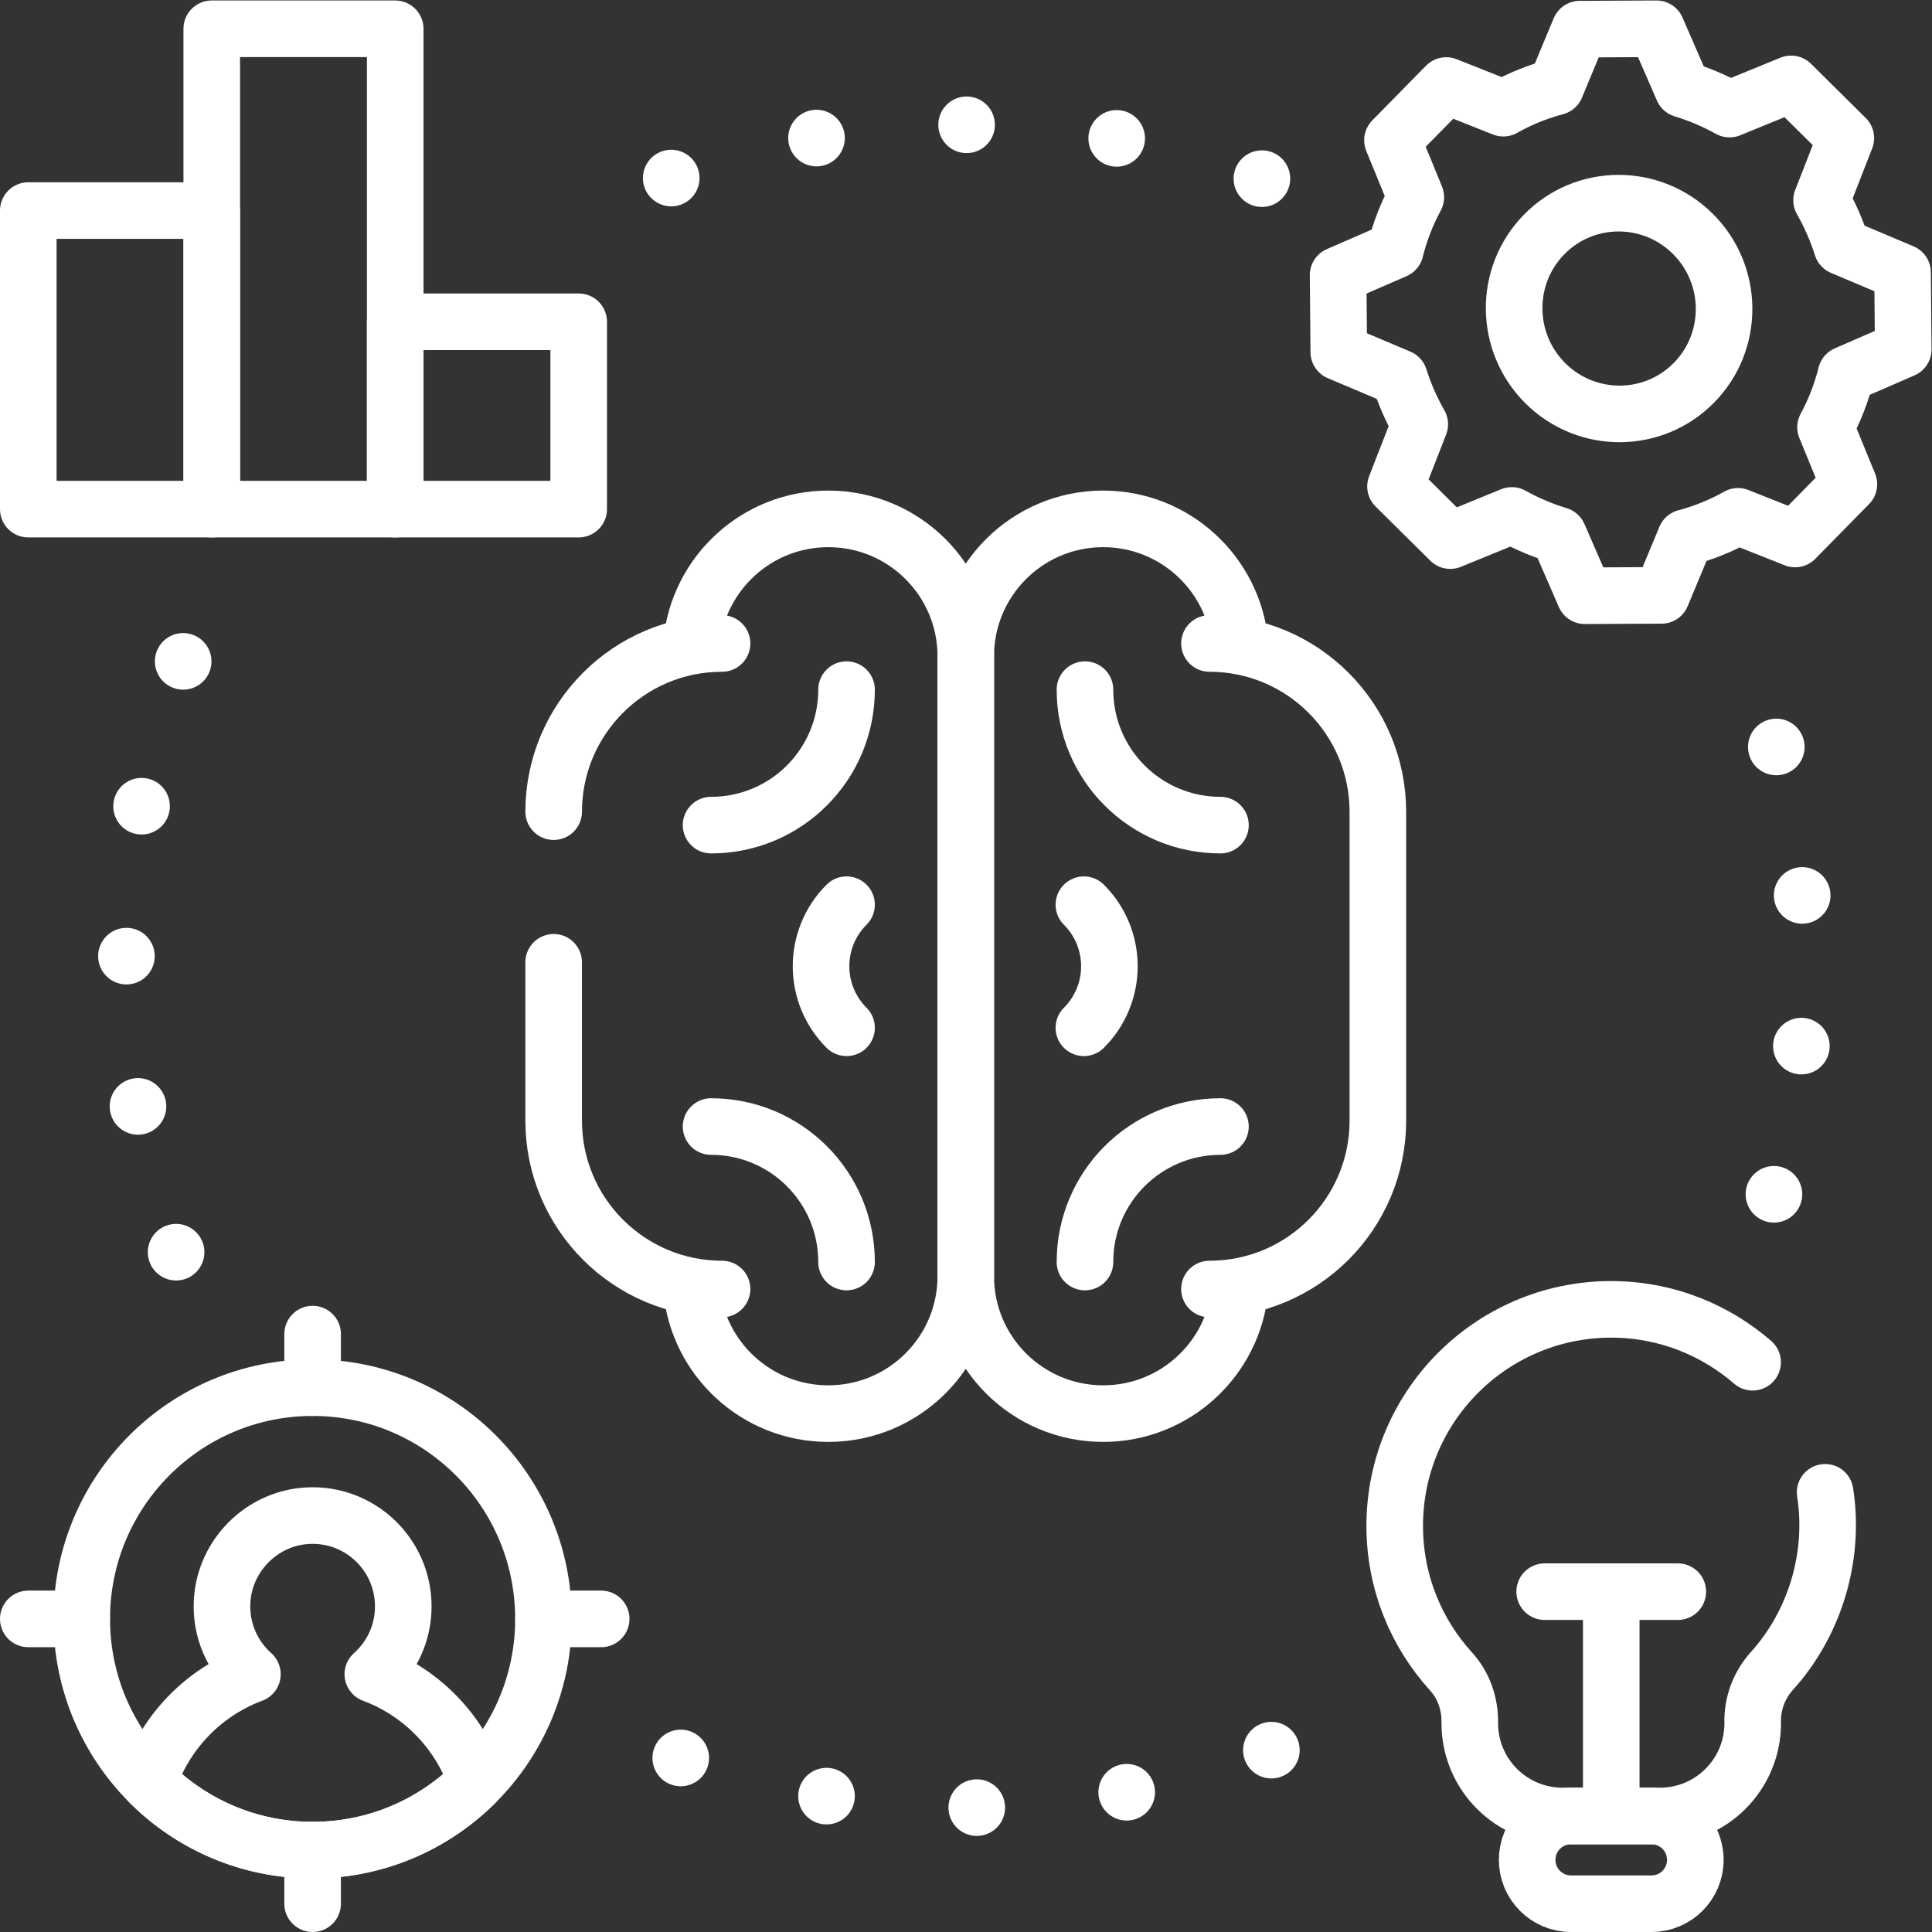
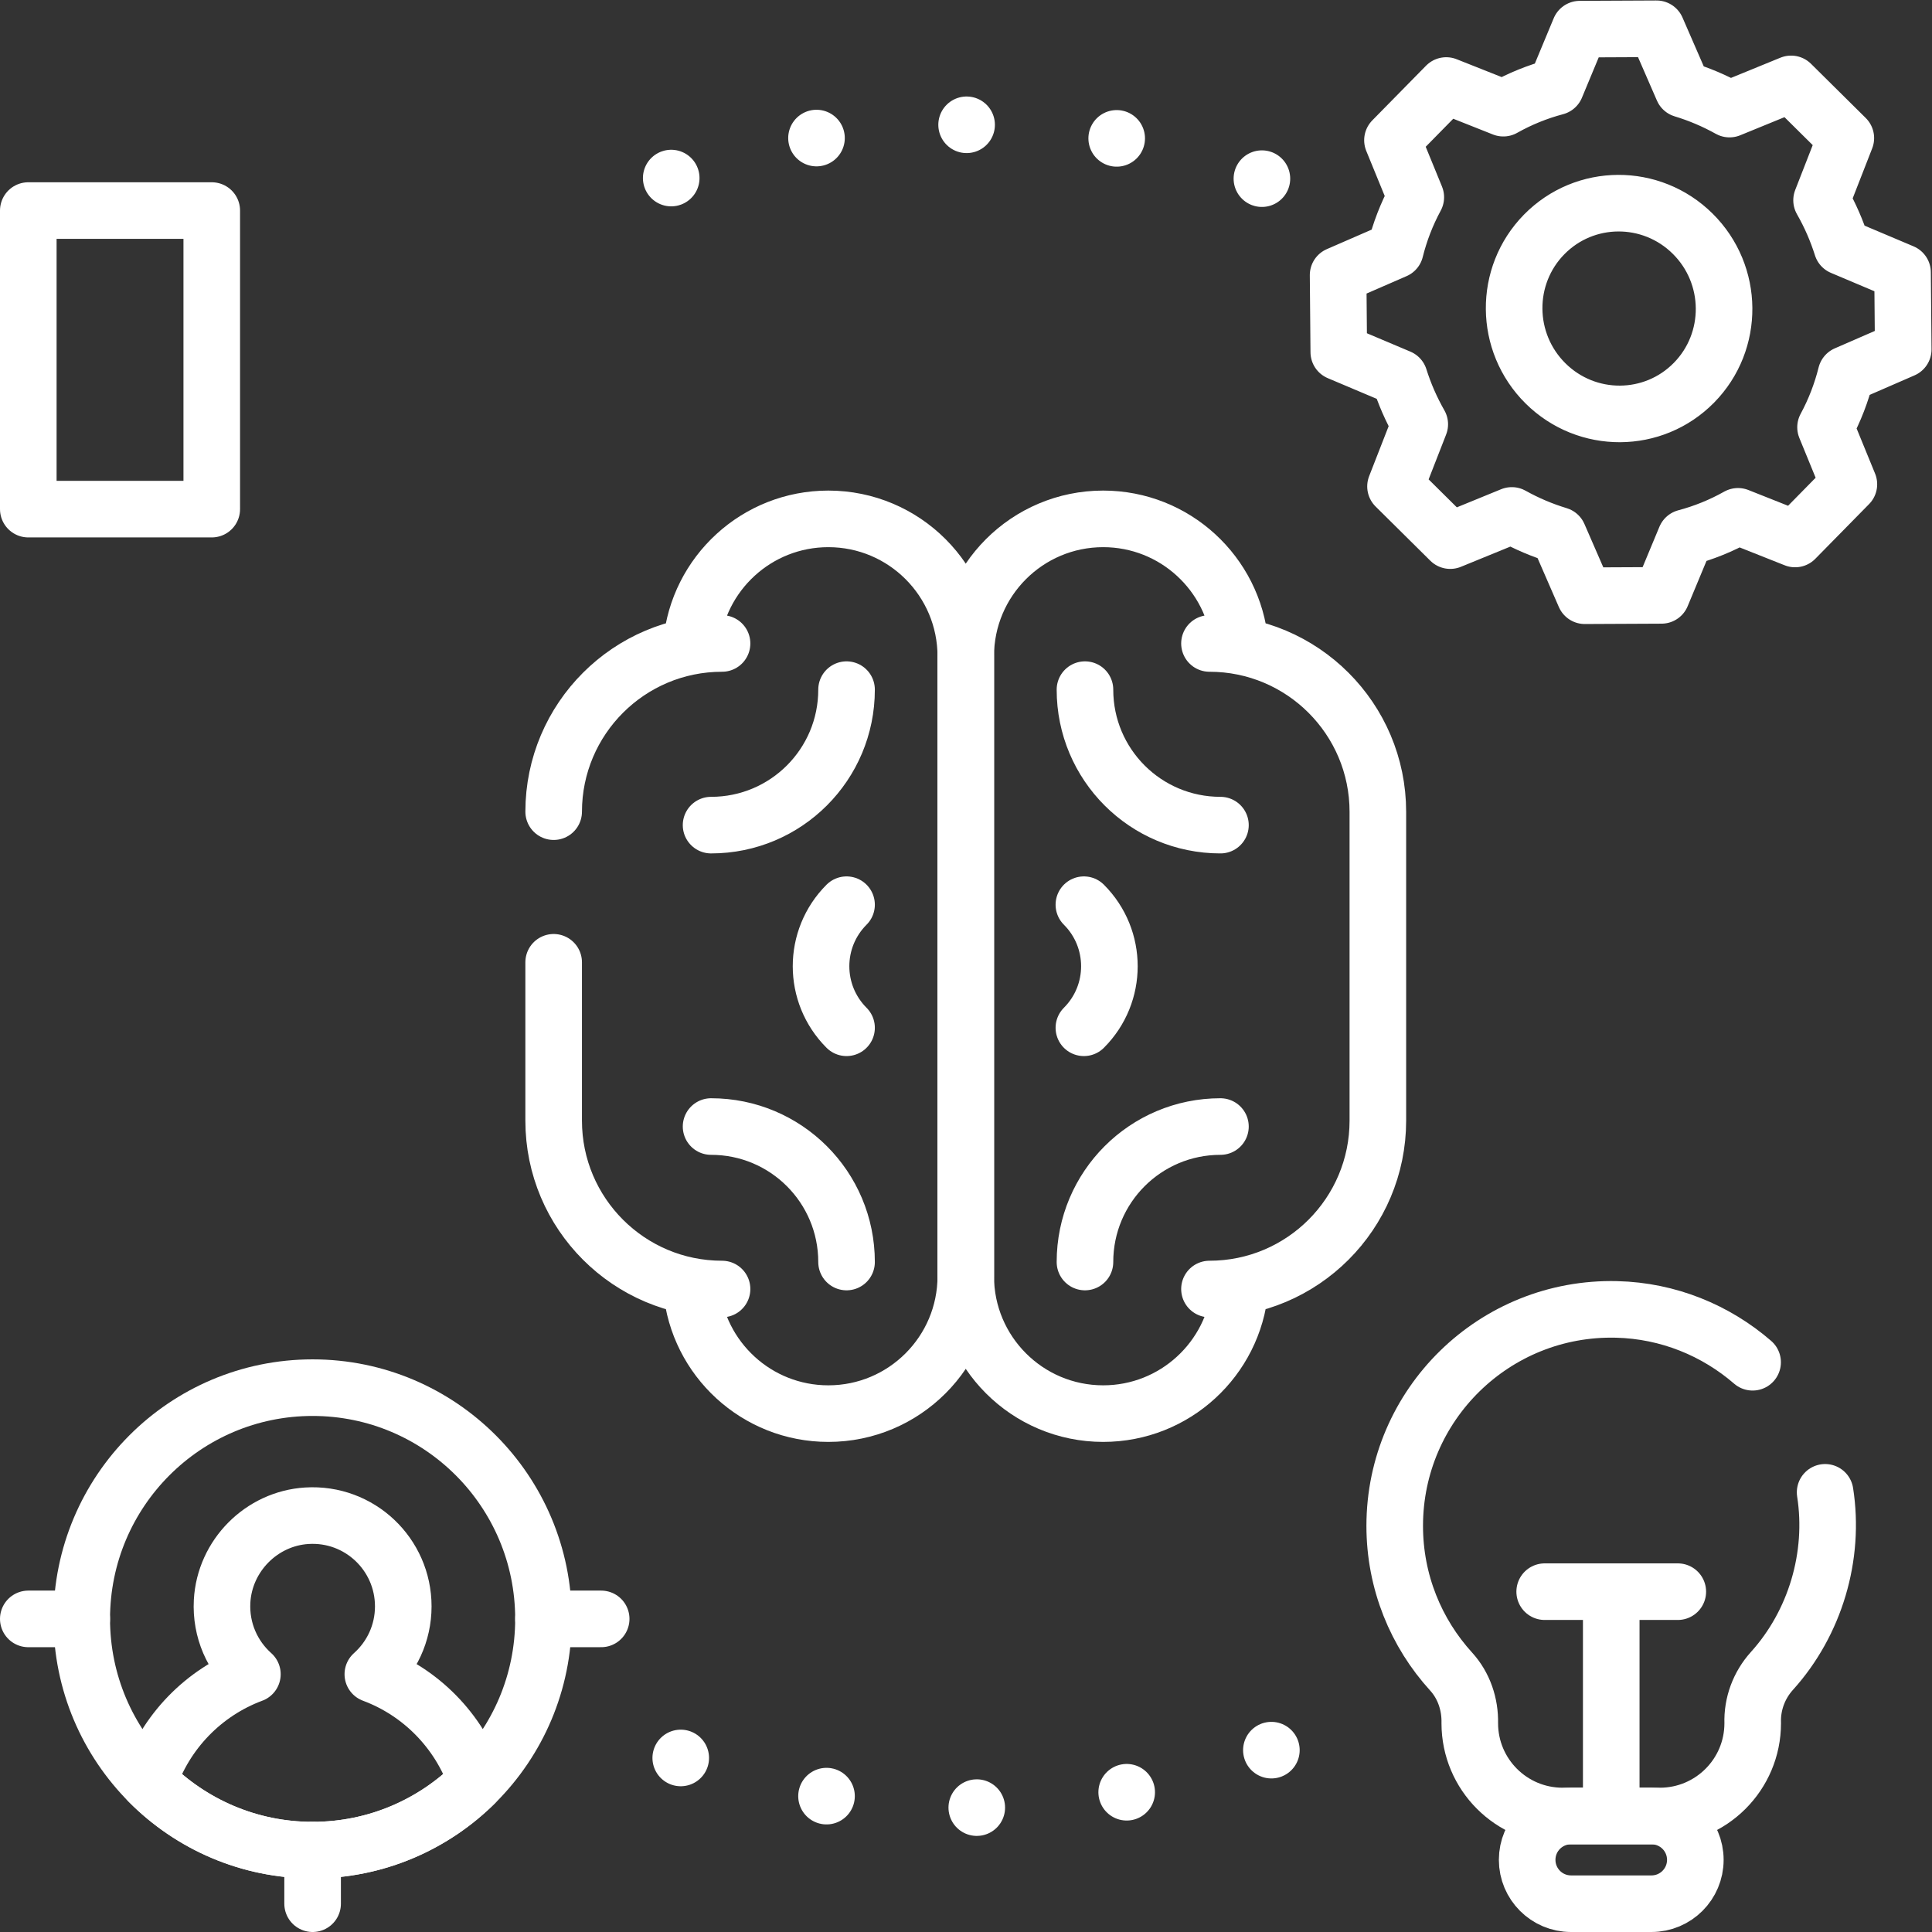
<svg xmlns="http://www.w3.org/2000/svg" version="1.1" id="svg3123" xml:space="preserve" width="300" height="300" viewBox="0 0 682.667 682.667">
  <rect x="0" y="0" width="682.667" height="682.667" fill="#333333" stroke="none" />
  <g width="100%" height="100%" transform="matrix(1,0,0,1,0,0)">
    <defs id="defs3127">
      <clipPath clipPathUnits="userSpaceOnUse" id="clipPath3137">
        <path d="M 0,512 H 512 V 0 H 0 Z" id="path3135" fill="#ffffff" fill-opacity="1" data-original-color="#000000ff" stroke="none" stroke-opacity="1" />
      </clipPath>
    </defs>
    <g id="g3129" transform="matrix(1.333,0,0,-1.333,0,682.667)">
      <g id="g3131">
        <g id="g3133" clip-path="url(#clipPath3137)">
          <g id="g3139" transform="translate(470.231,195.549)">
-             <path d="m 0,0 c 5.388,19.225 8.269,39.5 8.269,60.451 0,26.126 -4.481,51.203 -12.714,74.5" style="stroke-linecap: round; stroke-linejoin: round; stroke-miterlimit: 10; stroke-dasharray: 0, 40; stroke-dashoffset: 0;" id="path3141" fill="none" fill-opacity="1" stroke="#ffffff" stroke-opacity="1" data-original-stroke-color="#000000ff" stroke-width="15" data-original-stroke-width="15" />
-           </g>
+             </g>
          <g id="g3143" transform="translate(255.987,338.145)">
            <path d="m 0,0 c 0,20.127 16.315,36.443 36.442,36.443 18.974,0 34.554,-14.502 36.279,-33.026 h -8.105 c 24.652,0 44.635,-19.983 44.635,-44.634 v -81.856 c 0,-24.651 -19.983,-44.635 -44.635,-44.635 h 8.105 C 70.997,-186.231 55.416,-200.733 36.442,-200.733 16.315,-200.733 0,-184.417 0,-164.29 Z" style="stroke-linecap: round; stroke-linejoin: round; stroke-miterlimit: 10; stroke-dasharray: none;" id="path3145" fill="none" fill-opacity="1" stroke="#ffffff" stroke-opacity="1" data-original-stroke-color="#000000ff" stroke-width="15" data-original-stroke-width="15" />
          </g>
          <g id="g3147" transform="translate(146.762,257.046)">
            <path d="m 0,0 v -41.975 c 0,-24.65 19.984,-44.634 44.635,-44.634 h -8.104 c 1.723,-18.523 17.304,-33.025 36.278,-33.025 20.127,0 36.443,16.316 36.443,36.443 v 164.29 c 0,20.127 -16.316,36.443 -36.443,36.443 -18.974,0 -34.555,-14.502 -36.278,-33.026 h 8.104 C 20,84.516 0.027,64.558 0.002,39.929" style="stroke-linecap: round; stroke-linejoin: round; stroke-miterlimit: 10; stroke-dasharray: none;" id="path3149" fill="none" fill-opacity="1" stroke="#ffffff" stroke-opacity="1" data-original-stroke-color="#000000ff" stroke-width="15" data-original-stroke-width="15" />
          </g>
          <g id="g3151" transform="translate(287.599,177.596)">
            <path d="M 0,0 C 0,19.85 16.062,35.912 35.912,35.912" style="stroke-linecap: round; stroke-linejoin: round; stroke-miterlimit: 10; stroke-dasharray: none;" id="path3153" fill="none" fill-opacity="1" stroke="#ffffff" stroke-opacity="1" data-original-stroke-color="#000000ff" stroke-width="15" data-original-stroke-width="15" />
          </g>
          <g id="g3155" transform="translate(224.401,177.596)">
            <path d="M 0,0 C 0,19.85 -16.062,35.912 -35.912,35.912" style="stroke-linecap: round; stroke-linejoin: round; stroke-miterlimit: 10; stroke-dasharray: none;" id="path3157" fill="none" fill-opacity="1" stroke="#ffffff" stroke-opacity="1" data-original-stroke-color="#000000ff" stroke-width="15" data-original-stroke-width="15" />
          </g>
          <g id="g3159" transform="translate(224.401,329.319)">
            <path d="M 0,0 C 0,-19.85 -16.062,-35.912 -35.912,-35.912" style="stroke-linecap: round; stroke-linejoin: round; stroke-miterlimit: 10; stroke-dasharray: none;" id="path3161" fill="none" fill-opacity="1" stroke="#ffffff" stroke-opacity="1" data-original-stroke-color="#000000ff" stroke-width="15" data-original-stroke-width="15" />
          </g>
          <g id="g3163" transform="translate(287.599,329.319)">
            <path d="M 0,0 C 0,-19.85 16.062,-35.912 35.912,-35.912" style="stroke-linecap: round; stroke-linejoin: round; stroke-miterlimit: 10; stroke-dasharray: none;" id="path3165" fill="none" fill-opacity="1" stroke="#ffffff" stroke-opacity="1" data-original-stroke-color="#000000ff" stroke-width="15" data-original-stroke-width="15" />
          </g>
          <g id="g3167" transform="translate(224.401,239.687)">
            <path d="M 0,0 C -9.017,9.017 -9.017,23.609 0,32.626" style="stroke-linecap: round; stroke-linejoin: round; stroke-miterlimit: 10; stroke-dasharray: none;" id="path3169" fill="none" fill-opacity="1" stroke="#ffffff" stroke-opacity="1" data-original-stroke-color="#000000ff" stroke-width="15" data-original-stroke-width="15" />
          </g>
          <g id="g3171" transform="translate(287.313,272.313)">
            <path d="M 0,0 C 9.017,-9.017 9.017,-23.609 0,-32.626" style="stroke-linecap: round; stroke-linejoin: round; stroke-miterlimit: 10; stroke-dasharray: none;" id="path3173" fill="none" fill-opacity="1" stroke="#ffffff" stroke-opacity="1" data-original-stroke-color="#000000ff" stroke-width="15" data-original-stroke-width="15" />
          </g>
          <g id="g3175" transform="translate(180.449,46.136)">
            <path d="m 0,0 c 23.588,-8.535 49.027,-13.188 75.551,-13.188 36.082,0 70.158,8.61 100.295,23.893" style="stroke-linecap: round; stroke-linejoin: round; stroke-miterlimit: 10; stroke-dasharray: 0, 40; stroke-dashoffset: 0;" id="path3177" fill="none" fill-opacity="1" stroke="#ffffff" stroke-opacity="1" data-original-stroke-color="#000000ff" stroke-width="15" data-original-stroke-width="15" />
          </g>
          <g id="g3179" transform="translate(48.554,336.816)">
-             <path d="m 0,0 c -9.721,-25.058 -15.054,-52.313 -15.054,-80.816 0,-30.797 6.226,-60.136 17.486,-86.822" style="stroke-linecap: round; stroke-linejoin: round; stroke-miterlimit: 10; stroke-dasharray: 0, 40; stroke-dashoffset: 0;" id="path3181" fill="none" fill-opacity="1" stroke="#ffffff" stroke-opacity="1" data-original-stroke-color="#000000ff" stroke-width="15" data-original-stroke-width="15" />
-           </g>
+             </g>
          <g id="g3183" transform="translate(334.502,464.772)">
            <path d="m 0,0 c -24.412,9.229 -50.869,14.279 -78.502,14.279 -31.806,0 -62.053,-6.69 -89.417,-18.743" style="stroke-linecap: round; stroke-linejoin: round; stroke-miterlimit: 10; stroke-dasharray: 0, 40; stroke-dashoffset: 0;" id="path3185" fill="none" fill-opacity="1" stroke="#ffffff" stroke-opacity="1" data-original-stroke-color="#000000ff" stroke-width="15" data-original-stroke-width="15" />
          </g>
          <g id="g3187" transform="translate(464.577,151.026)">
            <path d="m 0,0 c -9.751,8.438 -22.331,13.675 -36.05,14.007 -32.349,0.784 -58.82,-25.206 -58.82,-57.379 0,-14.879 5.671,-28.428 14.96,-38.623 3.389,-3.72 5.051,-8.685 4.937,-13.68 0,-13.587 11.015,-24.602 24.603,-24.602 h 25.794 c 13.587,0 24.602,11.015 24.602,24.602 -0.172,5.112 1.67,10.064 5.097,13.857 11.464,12.685 16.743,30.453 14.097,47.34" style="stroke-linecap: round; stroke-linejoin: round; stroke-miterlimit: 10; stroke-dasharray: none;" id="path3189" fill="none" fill-opacity="1" stroke="#ffffff" stroke-opacity="1" data-original-stroke-color="#000000ff" stroke-width="15" data-original-stroke-width="15" />
          </g>
          <g id="g3191" transform="translate(416.438,7.5)">
-             <path d="m 0,0 h 21.33 c 6.42,0 11.625,5.205 11.625,11.625 0,6.42 -5.205,11.624 -11.625,11.624 H 0 c -6.42,0 -11.624,-5.204 -11.624,-11.624 C -11.624,5.205 -6.42,0 0,0 Z" style="stroke-linecap: round; stroke-linejoin: round; stroke-miterlimit: 10; stroke-dasharray: none;" id="path3193" fill="none" fill-opacity="1" stroke="#ffffff" stroke-opacity="1" data-original-stroke-color="#000000ff" stroke-width="15" data-original-stroke-width="15" />
+             <path d="m 0,0 h 21.33 c 6.42,0 11.625,5.205 11.625,11.625 0,6.42 -5.205,11.624 -11.625,11.624 H 0 c -6.42,0 -11.624,-5.204 -11.624,-11.624 C -11.624,5.205 -6.42,0 0,0 " style="stroke-linecap: round; stroke-linejoin: round; stroke-miterlimit: 10; stroke-dasharray: none;" id="path3193" fill="none" fill-opacity="1" stroke="#ffffff" stroke-opacity="1" data-original-stroke-color="#000000ff" stroke-width="15" data-original-stroke-width="15" />
          </g>
          <g id="g3195" transform="translate(427.103,31.312)">
            <path d="M 0,0 V 58.9" style="stroke-linecap: round; stroke-linejoin: round; stroke-miterlimit: 10; stroke-dasharray: none;" id="path3197" fill="none" fill-opacity="1" stroke="#ffffff" stroke-opacity="1" data-original-stroke-color="#000000ff" stroke-width="15" data-original-stroke-width="15" />
          </g>
          <g id="g3199" transform="translate(444.746,90.213)">
            <path d="M 0,0 H -35.285" style="stroke-linecap: round; stroke-linejoin: round; stroke-miterlimit: 10; stroke-dasharray: none;" id="path3201" fill="none" fill-opacity="1" stroke="#ffffff" stroke-opacity="1" data-original-stroke-color="#000000ff" stroke-width="15" data-original-stroke-width="15" />
          </g>
          <g id="g3203" transform="translate(448.688,450.184)">
            <path d="m 0,0 c 10.963,-10.857 11.118,-28.542 0.348,-39.502 -10.771,-10.959 -28.39,-11.042 -39.352,-0.186 -10.963,10.857 -11.119,28.543 -0.348,39.502 C -28.581,10.774 -10.963,10.857 0,0 Z M -50.189,33.27 -65.326,39.275 -79.579,24.773 -73.393,9.66 c -2.417,-4.469 -4.23,-9.187 -5.439,-14.037 l -15.155,-6.596 0.179,-20.413 16.068,-6.789 c 1.339,-4.248 3.138,-8.389 5.397,-12.344 l -6.429,-16.474 14.506,-14.367 16.324,6.676 c 3.969,-2.214 8.119,-3.964 12.368,-5.251 l 6.979,-16.035 20.336,0.095 6.365,15.301 c 4.815,1.28 9.491,3.163 13.909,5.65 l 15.137,-6.005 14.253,14.502 -6.186,15.113 c 2.417,4.468 4.229,9.187 5.439,14.037 l 15.155,6.596 -0.18,20.413 -16.068,6.789 C 38.227,0.769 36.428,4.91 34.168,8.864 L 40.598,25.339 26.091,39.706 9.768,33.029 C 5.798,35.244 1.648,36.994 -2.6,38.28 L -9.58,54.316 -29.916,54.22 -36.28,38.919 c -4.816,-1.279 -9.491,-3.163 -13.909,-5.649 z" style="stroke-linecap: round; stroke-linejoin: round; stroke-miterlimit: 10; stroke-dasharray: none;" id="path3205" fill="none" fill-opacity="1" stroke="#ffffff" stroke-opacity="1" data-original-stroke-color="#000000ff" stroke-width="15" data-original-stroke-width="15" />
          </g>
          <g id="g3207" transform="translate(21.668,82.997)">
            <path d="m 0,0 c 0,-33.853 27.399,-61.296 61.198,-61.296 33.798,0 61.198,27.443 61.198,61.296 0,33.853 -27.4,61.296 -61.198,61.296 C 27.399,61.296 0,33.853 0,0 Z" style="stroke-linecap: round; stroke-linejoin: round; stroke-miterlimit: 10; stroke-dasharray: none;" id="path3209" fill="none" fill-opacity="1" stroke="#ffffff" stroke-opacity="1" data-original-stroke-color="#000000ff" stroke-width="15" data-original-stroke-width="15" />
          </g>
          <g id="g3211" transform="translate(82.866,21.701)">
            <path d="m 0,0 c -17.007,0 -32.39,6.953 -43.48,18.17 4.4,13.152 14.577,23.651 27.517,28.465 -5.255,4.682 -8.447,11.635 -8.031,19.324 0.653,12.066 10.422,21.935 22.463,22.682 13.965,0.867 25.56,-10.221 25.56,-24.021 0,-7.154 -3.119,-13.576 -8.066,-17.985 C 28.7,41.896 38.761,31.649 43.269,18.786 43.399,18.412 43.302,17.989 43.021,17.711 31.967,6.763 16.773,0 0,0 Z" style="stroke-linecap: round; stroke-linejoin: round; stroke-miterlimit: 10; stroke-dasharray: none;" id="path3213" fill="none" fill-opacity="1" stroke="#ffffff" stroke-opacity="1" data-original-stroke-color="#000000ff" stroke-width="15" data-original-stroke-width="15" />
          </g>
          <g id="g3215" transform="translate(82.866,158.494)">
-             <path d="M 0,0 V -14.201" style="stroke-linecap: round; stroke-linejoin: round; stroke-miterlimit: 10; stroke-dasharray: none;" id="path3217" fill="none" fill-opacity="1" stroke="#ffffff" stroke-opacity="1" data-original-stroke-color="#000000ff" stroke-width="15" data-original-stroke-width="15" />
-           </g>
+             </g>
          <g id="g3219" transform="translate(82.866,21.701)">
            <path d="M 0,0 V -14.201" style="stroke-linecap: round; stroke-linejoin: round; stroke-miterlimit: 10; stroke-dasharray: none;" id="path3221" fill="none" fill-opacity="1" stroke="#ffffff" stroke-opacity="1" data-original-stroke-color="#000000ff" stroke-width="15" data-original-stroke-width="15" />
          </g>
          <g id="g3223" transform="translate(7.5,82.997)">
            <path d="M 0,0 H 14.163" style="stroke-linecap: round; stroke-linejoin: round; stroke-miterlimit: 10; stroke-dasharray: none;" id="path3225" fill="none" fill-opacity="1" stroke="#ffffff" stroke-opacity="1" data-original-stroke-color="#000000ff" stroke-width="15" data-original-stroke-width="15" />
          </g>
          <g id="g3227" transform="translate(144.068,82.997)">
            <path d="M 0,0 H 15.29" style="stroke-linecap: round; stroke-linejoin: round; stroke-miterlimit: 10; stroke-dasharray: none;" id="path3229" fill="none" fill-opacity="1" stroke="#ffffff" stroke-opacity="1" data-original-stroke-color="#000000ff" stroke-width="15" data-original-stroke-width="15" />
          </g>
-           <path d="m 153.395,426.834 h -48.632 v -49.663 h 48.632 z" style="stroke-linecap: round; stroke-linejoin: round; stroke-miterlimit: 10; stroke-dasharray: none;" id="path3231" fill="none" fill-opacity="1" stroke="#ffffff" stroke-opacity="1" data-original-stroke-color="#000000ff" stroke-width="15" data-original-stroke-width="15" />
          <path d="M 56.132,456.312 H 7.5 V 377.17 h 48.632 z" style="stroke-linecap: round; stroke-linejoin: round; stroke-miterlimit: 10; stroke-dasharray: none;" id="path3233" fill="none" fill-opacity="1" stroke="#ffffff" stroke-opacity="1" data-original-stroke-color="#000000ff" stroke-width="15" data-original-stroke-width="15" />
-           <path d="M 104.763,504.5 H 56.132 V 377.171 h 48.631 z" style="stroke-linecap: round; stroke-linejoin: round; stroke-miterlimit: 10; stroke-dasharray: none;" id="path3235" fill="none" fill-opacity="1" stroke="#ffffff" stroke-opacity="1" data-original-stroke-color="#000000ff" stroke-width="15" data-original-stroke-width="15" />
        </g>
      </g>
    </g>
  </g>
</svg>